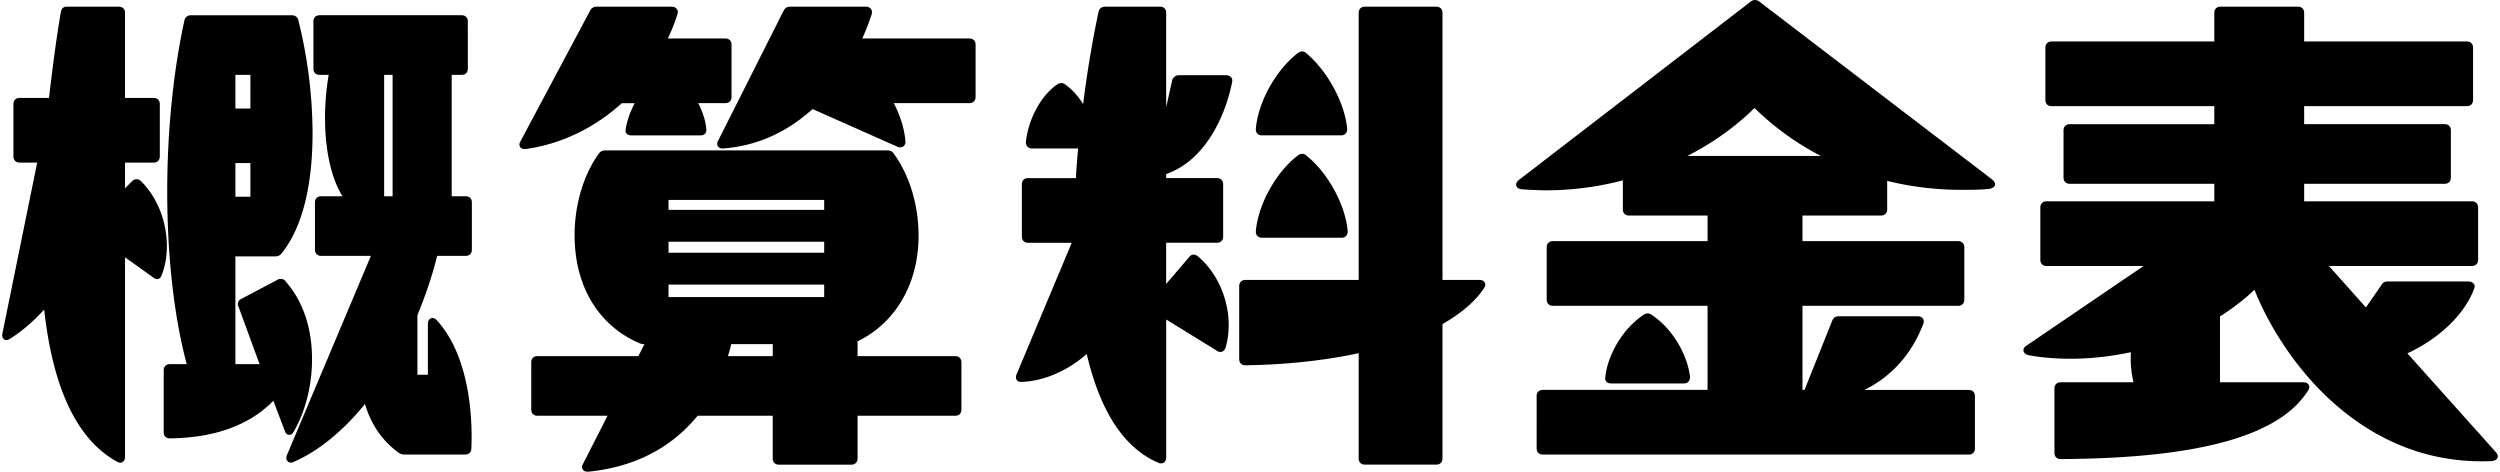
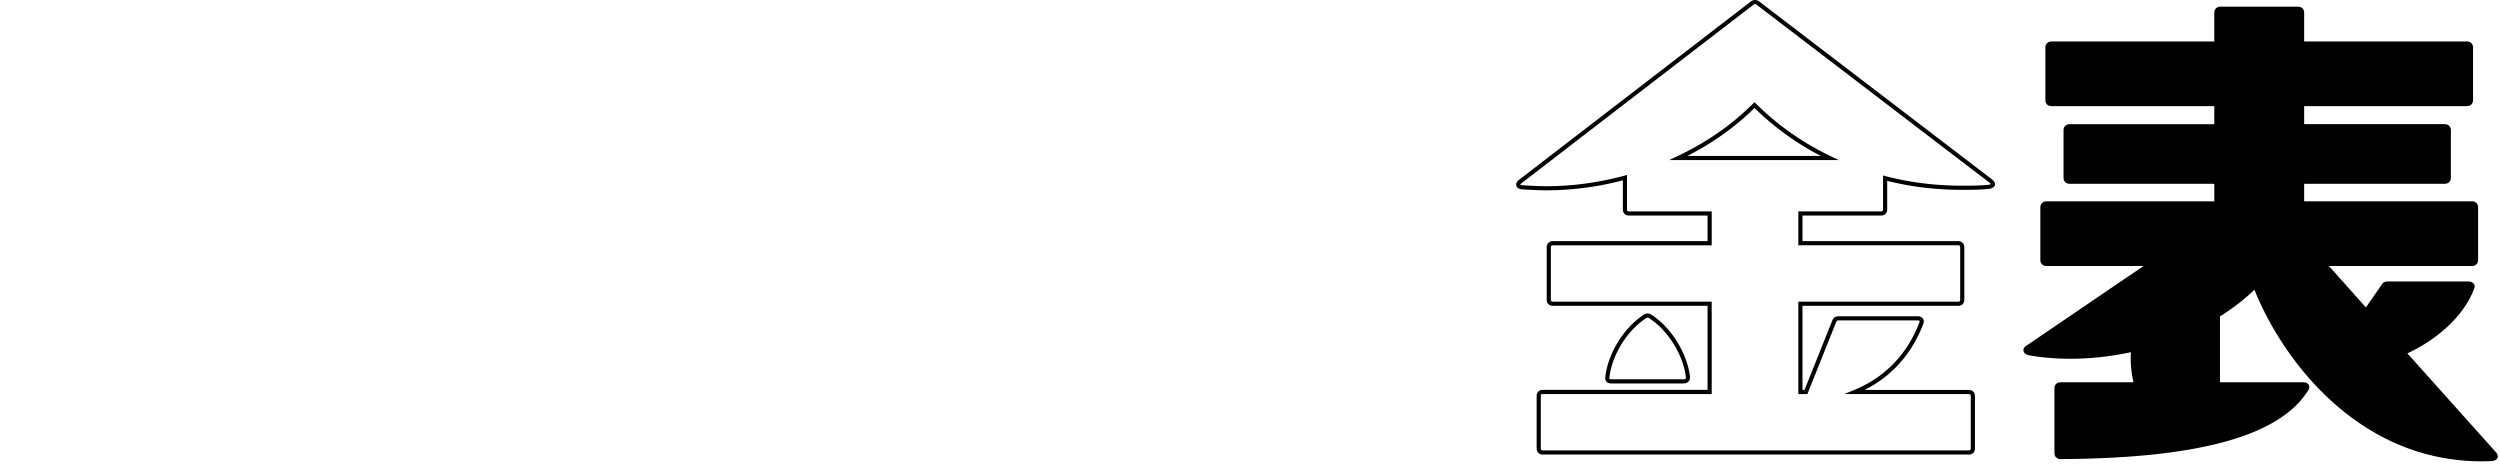
<svg xmlns="http://www.w3.org/2000/svg" width="212" height="40" fill="none">
  <g clip-path="url(#clip0_447_5905)" fill="#000">
-     <path d="M3.369 13.613h-1.71c-.214 0-.343-.129-.343-.342V8.824c0-.213.129-.342.342-.342h2.65c.3-2.48.6-4.96 1.027-7.44.042-.212.128-.299.342-.299h4.404c.213 0 .342.129.342.342v7.397h2.608c.213 0 .342.129.342.342v4.447c0 .213-.129.342-.342.342h-2.608v2.779l.898-.898c.128-.128.3-.17.47-.042 1.411 1.368 2.181 3.42 2.181 5.43 0 .813-.128 1.624-.426 2.395-.085.213-.213.3-.427.129l-2.694-1.924v17.274c0 .258-.171.385-.384.258-3.634-1.966-5.516-6.8-6.158-13.17-.94 1.069-1.966 2.01-3.12 2.737-.085.042-.13.086-.214.086-.128 0-.213-.129-.17-.342L3.37 13.616l-.001-.003zm11.03 17.445h1.668c-1.155-4.147-1.71-9.491-1.71-14.836 0-5.344.513-10.175 1.453-14.45.042-.214.213-.3.384-.3h8.552c.17 0 .342.086.384.3.727 2.864 1.197 6.285 1.197 9.535 0 3.933-.684 7.696-2.565 10.048a.472.472 0 01-.427.213h-3.55v9.492h2.48l-1.881-5.131c-.043-.042-.043-.087-.043-.129 0-.129.087-.257.214-.3l3.078-1.623c.043-.043.129-.043.171-.043.129 0 .213.043.3.171 1.54 1.753 2.181 4.105 2.181 6.457 0 2.181-.555 4.405-1.54 6.07-.128.258-.341.214-.426-.041l-1.069-2.822c-2.052 2.224-5.044 3.292-8.85 3.336-.214 0-.343-.128-.343-.342v-5.26c0-.213.129-.341.342-.341v-.004zm7.013-21.679V6.172h-1.624V9.38h1.623zm0 7.483v-3.207h-1.624v3.207h1.623zm3.25 22.19c-.172 0-.257-.17-.172-.384l7.226-17.145h-4.49c-.213 0-.341-.13-.341-.343v-4.018c0-.213.128-.342.342-.342h2.137c-1.155-1.668-1.624-4.276-1.624-6.841 0-1.326.128-2.608.342-3.805h-.984c-.213 0-.342-.129-.342-.342v-4.02c0-.214.128-.342.342-.342h12.057c.213 0 .342.128.342.342V5.83c0 .213-.129.342-.342.342h-1.026v10.646h1.368c.213 0 .342.13.342.342v4.019c0 .213-.129.342-.342.342H36.93c-.426 1.796-1.026 3.505-1.71 5.173v5.26h1.24v-4.49c0-.3.213-.426.426-.213 1.582 1.71 3.163 5.302 2.908 10.775 0 .214-.129.342-.342.342h-5.174a.589.589 0 01-.384-.128c-1.368-.984-2.394-2.48-2.865-4.36-1.84 2.351-4.018 4.188-6.2 5.13-.042.042-.128.042-.17.042h.001zm8.806-22.232V6.174H32.4V16.82h1.068z" />
-     <path d="M10.199 39.236a.484.484 0 01-.252-.076c-3.373-1.825-5.46-6.168-6.2-12.907-.946 1.033-1.895 1.845-2.893 2.472-.035.018-.051.028-.067.037a.442.442 0 01-.24.076.33.33 0 01-.266-.125c-.085-.104-.113-.256-.078-.429l2.95-14.497H1.658c-.31 0-.518-.208-.518-.518V8.822c0-.31.208-.518.518-.518h2.495c.29-2.391.589-4.86 1.008-7.293.04-.194.134-.446.517-.446h4.405c.31 0 .518.208.518.518v7.22h2.431c.31 0 .519.209.519.519v4.447c0 .31-.208.518-.519.518h-2.431v2.178l.598-.598c.206-.206.474-.23.7-.058l.017.014c1.399 1.356 2.234 3.433 2.234 5.556 0 .881-.148 1.708-.439 2.458-.072.181-.17.285-.301.32-.125.034-.261-.006-.4-.117l-2.407-1.72v16.93c0 .2-.08.359-.217.436a.37.37 0 01-.183.048l-.004.002zM4.015 25.42l.04.402c.69 6.841 2.73 11.226 6.066 13.032.05.03.078.032.087.026.014-.009.037-.05.037-.129V21.136l2.973 2.123c.065.053.095.058.1.058 0 0 .027-.023.062-.109a6.406 6.406 0 00.414-2.33c0-2.023-.792-4.003-2.117-5.294-.057-.039-.133-.067-.232.032l-1.198 1.199v-3.382h2.784c.116 0 .165-.05.165-.166V8.82c0-.116-.049-.165-.165-.165h-2.784v-7.57c0-.116-.05-.166-.166-.166H5.676c-.11 0-.139.006-.169.157-.427 2.472-.73 4.99-1.024 7.427l-.02.155H1.656c-.116 0-.166.05-.166.166v4.447c0 .116.05.165.166.165h1.926L.547 28.355c-.017.088 0 .129.005.134l.057-.032.07-.039c1.046-.66 2.055-1.544 3.068-2.696l.268-.303v.002zm20.646 13.808a.366.366 0 01-.31-.16c-.085-.124-.092-.295-.023-.466l7.123-16.904h-4.225c-.31 0-.518-.208-.518-.519v-4.018c0-.31.208-.518.518-.518h1.813c-.954-1.552-1.476-3.9-1.476-6.665 0-1.197.104-2.416.309-3.629h-.774c-.31 0-.519-.208-.519-.518v-4.02c0-.31.208-.519.519-.519h12.056c.31 0 .519.208.519.519V5.83c0 .31-.208.518-.519.518h-.85v10.294h1.192c.31 0 .519.208.519.518v4.019c0 .31-.208.518-.519.518H37.07c-.382 1.57-.93 3.218-1.673 5.032v5.048h.887v-4.313c0-.227.097-.401.257-.469.152-.063.325-.015.471.13 3.065 3.314 3.04 9.187 2.959 10.908 0 .302-.208.51-.519.51H34.28a.761.761 0 01-.483-.159c-1.367-.982-2.343-2.401-2.846-4.124-1.832 2.27-3.962 4.002-6.028 4.9-.092.067-.21.067-.265.067l.004.002zm2.565-22.233c-.116 0-.165.05-.165.166v4.018c0 .117.049.166.165.166h4.756l-7.33 17.39c-.028.07-.021.119-.01.135 0 0 .003.005.019.005.012 0 .04 0 .058-.004l.012-.012.032-.014c2.104-.906 4.28-2.71 6.13-5.078l.223-.284.088.35c.448 1.796 1.416 3.27 2.797 4.26.102.07.155.096.282.096h5.173c.116 0 .166-.05.166-.166.211-4.51-.86-8.49-2.86-10.655-.044-.044-.076-.05-.081-.05-.006.004-.041.041-.041.144v4.665h-1.592v-5.47l.012-.031c.764-1.862 1.32-3.546 1.702-5.147l.031-.136h2.705c.117 0 .166-.049.166-.165V17.16c0-.116-.05-.166-.166-.166h-1.544V5.996h1.202c.117 0 .166-.05.166-.166V1.812c0-.117-.05-.166-.166-.166H27.1c-.116 0-.165.05-.165.166V5.83c0 .116.049.166.165.166h1.194l-.037.208a21.478 21.478 0 00-.339 3.775c0 2.863.566 5.256 1.594 6.74l.193.277h-2.478zm-12.825 20.18c-.312 0-.52-.208-.52-.518v-5.26c0-.31.208-.518.518-.518h1.437c-1.069-3.952-1.656-9.144-1.656-14.66 0-5.07.519-10.216 1.459-14.49.052-.264.271-.437.557-.437h8.551c.286 0 .505.173.557.441a40.05 40.05 0 011.201 9.569c0 4.515-.9 8.028-2.604 10.158a.642.642 0 01-.566.28h-3.373v9.139h2.05l-1.782-4.863c-.065-.085-.065-.17-.065-.219 0-.204.13-.391.319-.462l3.05-1.61c.094-.072.215-.072.272-.072.188 0 .326.074.439.24 1.832 2.093 2.216 4.724 2.216 6.564 0 2.23-.57 4.475-1.564 6.161-.123.249-.31.264-.384.258-.16-.011-.297-.136-.362-.336l-.968-2.553c-2.033 2.072-4.984 3.144-8.782 3.187v.001zm-.002-5.942c-.116 0-.166.05-.166.166v5.26c0 .116.05.165.166.165 3.817-.042 6.753-1.146 8.72-3.278l.195-.21 1.17 3.09a.215.215 0 00.057.1c0-.005.023-.023.047-.074.968-1.643 1.52-3.822 1.52-5.993 0-1.782-.37-4.329-2.137-6.34l-.014-.02c-.056-.084-.09-.093-.153-.093-.012 0-.04 0-.058.003l-.03.02-3.105 1.636a.145.145 0 00-.094.132v.013l.018.017.014.037 1.968 5.367h-2.91v-9.844h3.726c.122 0 .196-.02.286-.142 1.655-2.07 2.53-5.507 2.53-9.943a39.72 39.72 0 00-1.192-9.491c-.028-.14-.132-.166-.213-.166h-8.552c-.083 0-.185.028-.212.157-.936 4.253-1.45 9.371-1.45 14.418 0 5.589.604 10.841 1.703 14.79l.061.223h-1.899.004zm7.188-14.195h-1.976v-3.56h1.976v3.56zm-1.625-.353h1.271V13.83h-1.271v2.855zm13.682.31h-1.42V5.997h1.42v11zm-1.068-.352h.716V6.35h-.716v10.294zM21.587 9.556h-1.976v-3.56h1.976v3.56zm-1.625-.353h1.271V6.348h-1.271v2.855zM50.571.743h6.413c.213 0 .384.171.3.385a13.658 13.658 0 01-.94 2.308h5.173c.213 0 .342.128.342.342v4.446c0 .214-.129.343-.342.343H58.91c.471.812.77 1.71.813 2.394v.086c0 .171-.129.258-.3.258h-5.857c-.213 0-.342-.087-.342-.214.085-.684.384-1.623.898-2.523h-1.453c-2.437 2.224-5.302 3.505-8.123 3.892h-.085c-.213 0-.3-.171-.171-.385l5.9-11.074c.084-.171.213-.256.384-.256l-.002-.002zm-.769 39.08c-.213 0-.342-.171-.213-.384l2.224-4.36H45.57c-.214 0-.342-.13-.342-.343v-4.018c0-.214.128-.342.342-.342h8.68l.684-1.369h-.257c-.129 0-.256 0-.427-.084-3.805-1.668-5.344-5.345-5.344-8.978 0-2.524.726-5.003 2.01-6.8a.474.474 0 01.426-.213h23.9c.172 0 .3.043.385.171 1.326 1.795 2.095 4.318 2.095 6.884 0 3.55-1.54 7.14-5.173 8.851v1.54h8.465c.213 0 .342.128.342.341v4.019c0 .213-.129.342-.342.342H72.55v3.805c0 .213-.13.342-.343.342H66.05c-.213 0-.342-.129-.342-.342V35.08h-6.627c-2.01 2.479-5.003 4.318-9.194 4.747h-.085v-.004zm20.267-21.85v-1.197H56.515v1.197h13.554zm0 3.634v-1.282H56.515v1.282h13.554zm0 3.763v-1.41H56.515v1.41h13.554zM66.99.743h6.457c.213 0 .385.171.3.427a21.1 21.1 0 01-.898 2.266h9.365c.213 0 .342.128.342.342v4.446c0 .214-.129.343-.342.343H75.5c.642 1.154 1.026 2.352 1.111 3.463 0 .257-.213.341-.427.257l-7.312-3.25c-2.137 1.968-4.702 3.163-7.567 3.379h-.043c-.213 0-.342-.171-.213-.385l5.558-11.03c.084-.171.213-.256.384-.256L66.99.743zm-1.283 29.63v-1.367h-3.848c-.084.47-.213.897-.384 1.368h4.233-.001z" />
-     <path d="M49.896 40H49.8c-.173 0-.32-.078-.392-.209-.074-.13-.063-.292.027-.444l2.086-4.094h-5.955c-.31 0-.518-.208-.518-.519v-4.018c0-.31.208-.518.518-.518h8.571l.508-1.016a.977.977 0 01-.478-.104c-3.456-1.515-5.441-4.845-5.441-9.137 0-2.569.744-5.083 2.042-6.901a.649.649 0 01.571-.288h23.9c.245 0 .42.082.531.25 1.349 1.827 2.125 4.375 2.125 6.983 0 4.045-1.933 7.386-5.174 8.963v1.251h8.29c.31 0 .518.208.518.519v4.018c0 .31-.208.519-.519.519h-8.289v3.628c0 .31-.208.519-.518.519h-6.157a.492.492 0 01-.519-.519v-3.629h-6.366c-2.26 2.753-5.373 4.349-9.259 4.745h-.009.002zm-4.327-9.45c-.116 0-.166.05-.166.166v4.018c0 .117.05.166.166.166h6.53l-2.353 4.618c-.032.055-.035.086-.028.099.007.014.039.028.084.028h.076c3.816-.392 6.864-1.966 9.065-4.681l.053-.066h6.887v3.982c0 .116.05.165.166.165h6.157c.116 0 .165-.049.165-.165v-3.982h8.642c.116 0 .166-.049.166-.165v-4.019c0-.116-.05-.165-.166-.165h-8.642v-1.827l.101-.048c3.176-1.495 5.073-4.743 5.073-8.69 0-2.534-.751-5.005-2.061-6.78-.043-.062-.097-.099-.244-.099h-23.9c-.122 0-.196.021-.286.143-1.253 1.756-1.974 4.196-1.974 6.693 0 4.145 1.91 7.358 5.238 8.818.141.07.236.07.356.07h.541l-.86 1.721h-8.788.002zm20.314 0H61.22l.086-.236a7.93 7.93 0 00.378-1.34l.026-.145h4.172v1.721zm-4.16-.352h3.807v-1.016h-3.526a8.117 8.117 0 01-.28 1.016zm8.522-4.652H56.34v-1.763h13.906v1.763zm-13.554-.352h13.201v-1.058h-13.2v1.058zm13.554-3.41H56.34v-1.635h13.906v1.635zm-13.554-.353h13.201v-.93h-13.2v.93zm13.554-3.281H56.34V16.6h13.906v1.55zm-13.554-.353h13.201v-.845h-13.2v.845zm-12.136-5.163h-.097c-.16 0-.292-.069-.361-.188-.074-.13-.06-.3.038-.462L50.032.918a.58.58 0 01.54-.35h6.412a.51.51 0 01.425.212c.081.12.095.272.037.415a14.174 14.174 0 01-.816 2.066h4.886c.31 0 .518.208.518.518v4.447c0 .31-.208.519-.518.519h-2.31c.395.754.648 1.562.69 2.207v.097c0 .26-.191.434-.477.434h-5.857c-.358 0-.519-.196-.519-.39v-.02c.09-.704.374-1.554.778-2.325h-1.088c-2.363 2.137-5.186 3.482-8.167 3.89h-.013l.002-.004zM50.571.92c-.072 0-.157.019-.227.158L44.44 12.157c-.043.072-.04.109-.038.116.002 0 .02.01.053.01h.074c2.928-.402 5.7-1.731 8.017-3.845l.051-.046h1.827l-.15.264c-.451.79-.778 1.7-.873 2.437.009.01.055.037.164.037h5.858c.123 0 .123-.054.123-.08v-.087c-.042-.66-.337-1.525-.788-2.306l-.154-.265h2.915c.116 0 .166-.05.166-.166V3.78c0-.116-.05-.165-.166-.165h-5.466l.138-.26c.347-.657.65-1.403.927-2.28.023-.057.012-.082.002-.098-.023-.035-.076-.058-.133-.058h-6.412L50.57.92zM61.26 12.592a.438.438 0 01-.393-.208c-.074-.13-.064-.293.026-.444L66.445.92c.147-.293.376-.353.544-.353h6.456c.168 0 .321.074.413.2.092.126.111.29.055.46a21.334 21.334 0 01-.79 2.034h9.087c.31 0 .519.208.519.518v4.447c0 .31-.208.519-.519.519h-6.418c.57 1.095.912 2.221.993 3.272 0 .182-.067.321-.189.404a.508.508 0 01-.48.03l-7.21-3.206c-2.219 2.01-4.77 3.135-7.59 3.345h-.056v.002zM66.99.92c-.072 0-.157.019-.227.158l-5.56 11.033c-.031.054-.037.086-.03.1.008.014.04.028.085.028h.042c2.76-.206 5.27-1.327 7.448-3.33l.085-.078 7.418 3.297c.054.021.112.023.144.002.028-.02.035-.064.035-.097-.082-1.072-.46-2.245-1.09-3.378l-.146-.263h7.013c.116 0 .166-.05.166-.166V3.78c0-.116-.05-.165-.166-.165h-9.641l.118-.252c.32-.683.62-1.44.89-2.247.014-.042.025-.1-.007-.14-.025-.034-.07-.054-.125-.054h-6.457L66.99.92zm24.158 19.49h-3.976c-.213 0-.342-.129-.342-.342v-4.447c0-.213.129-.342.342-.342h4.234c.042-.94.128-1.924.213-2.865h-4.105c-.213 0-.342-.129-.342-.342.129-1.497 1.026-3.72 2.608-4.789.171-.085.342-.085.47.042.727.513 1.283 1.24 1.711 2.053a94.497 94.497 0 011.368-8.339c.043-.213.214-.3.385-.3h4.66c.213 0 .342.13.342.343v9.62l.855-3.847a.41.41 0 01.385-.3h4.018c.213 0 .384.129.342.342-.427 2.266-1.966 6.541-5.602 7.739v.641h4.489c.214 0 .342.13.342.343v4.446c0 .214-.128.342-.342.342h-4.489v4.147l2.266-2.651c.129-.171.3-.171.471-.043 1.624 1.326 2.565 3.592 2.565 5.687 0 .684-.084 1.281-.257 1.88-.085.258-.3.3-.471.172l-4.575-2.821v12.014c0 .258-.172.385-.385.3-3.163-1.326-5.044-4.789-6.07-9.407-1.582 1.455-3.55 2.437-5.645 2.523-.257 0-.342-.128-.257-.384l4.789-11.417.003.002zm24.243 18.472v-9.15c-3.079.684-6.457 1.026-9.791 1.069-.214 0-.342-.129-.342-.342v-6.2c0-.213.128-.342.342-.342h9.791V1.085c0-.213.128-.342.342-.342h6.07c.214 0 .343.129.343.342v22.832h3.334c.257 0 .384.171.213.427-.77 1.155-1.968 2.137-3.549 3.036v11.502c0 .213-.129.342-.342.342h-6.071c-.213 0-.342-.13-.342-.342h.002zm-5.216-34.25c.171-.128.342-.128.471 0 1.753 1.456 3.249 4.148 3.42 6.33 0 .212-.128.341-.342.341h-6.712c-.213 0-.342-.129-.342-.342.171-2.223 1.71-4.96 3.505-6.328zm0 8.681c.171-.129.342-.129.471 0 1.795 1.41 3.292 4.105 3.463 6.328 0 .214-.129.342-.342.342h-6.755c-.213 0-.342-.128-.342-.342.171-2.223 1.71-4.96 3.505-6.328z" />
-     <path d="M121.805 39.4h-6.071c-.31 0-.518-.208-.518-.518V29.95c-2.907.628-6.226.982-9.613 1.026-.312 0-.52-.208-.52-.518v-6.2c0-.31.208-.518.518-.518h9.615V1.085c0-.31.208-.518.518-.518h6.071c.311 0 .519.208.519.518v22.656h3.157c.198 0 .353.077.425.215.045.081.092.25-.065.487-.739 1.109-1.892 2.103-3.519 3.04v11.399c0 .31-.208.518-.519.518h.002zm-6.238-9.888v9.37c0 .116.049.165.166.165h6.07c.117 0 .166-.05.166-.165V27.278l.09-.051c1.626-.922 2.768-1.898 3.489-2.98.053-.078.05-.12.048-.125-.002-.006-.033-.029-.115-.029h-3.51V1.085c0-.116-.049-.165-.166-.165h-6.071c-.116 0-.165.049-.165.165v23.008h-9.968c-.116 0-.165.05-.165.166v6.2c0 .116.049.165.165.165 3.446-.044 6.819-.412 9.753-1.064l.215-.048h-.002zm-17.108 9.786a.5.5 0 01-.193-.04c-2.914-1.22-4.968-4.328-6.11-9.238-1.667 1.45-3.62 2.29-5.532 2.368-.19 0-.325-.055-.402-.164-.081-.113-.09-.265-.028-.453l4.69-11.184h-3.712c-.31 0-.518-.209-.518-.519v-4.447c0-.31.208-.518.518-.518h4.065c.042-.832.114-1.693.188-2.513h-3.91c-.311 0-.52-.208-.52-.518.142-1.654 1.11-3.869 2.686-4.935l.02-.013c.248-.123.488-.1.663.066.562.398 1.06.948 1.486 1.638.335-2.686.785-5.38 1.307-7.825.053-.267.271-.44.557-.44h4.66c.31 0 .518.209.518.519v8.014l.506-2.28a.59.59 0 01.558-.437h4.018c.178 0 .335.067.43.183.083.1.113.233.085.37-.133.704-.557 2.54-1.619 4.325-1.051 1.767-2.387 2.945-3.978 3.506v.338h4.313c.31 0 .518.208.518.518v4.447c0 .31-.208.519-.518.519h-4.313v3.493l1.956-2.289c.176-.235.449-.265.71-.069 1.603 1.309 2.636 3.594 2.636 5.828 0 .687-.083 1.3-.262 1.929-.06.181-.173.303-.32.349a.469.469 0 01-.425-.087l-4.293-2.646v11.699c0 .188-.074.345-.2.432a.415.415 0 01-.234.068l-.001.006zm-6.094-9.945l.067.298c1.102 4.962 3.11 8.085 5.967 9.282.017.007.065.023.095.003.023-.014.046-.06.046-.14v-12.33l4.843 2.99c.053.038.092.049.122.04.035-.01.067-.053.088-.116.168-.59.247-1.171.247-1.825 0-2.132-.982-4.311-2.5-5.55-.134-.101-.182-.036-.219.011l-2.583 3.023v-4.802h4.665c.117 0 .166-.049.166-.165v-4.447c0-.117-.049-.166-.166-.166h-4.665v-.945l.122-.04c1.56-.515 2.874-1.656 3.907-3.391 1.033-1.739 1.446-3.525 1.576-4.213.011-.052-.005-.072-.012-.079-.027-.033-.087-.053-.157-.053h-4.019a.232.232 0 00-.213.166l-1.202 5.411V1.085c0-.116-.05-.165-.166-.165h-4.66c-.083 0-.185.028-.212.157A94.353 94.353 0 0092.136 9.4l-.067.562-.265-.5c-.457-.868-1.014-1.538-1.656-1.991l-.022-.02c-.023-.023-.094-.093-.258-.014-1.48 1.007-2.387 3.1-2.521 4.652 0 .1.05.151.166.151h4.296l-.017.192a63.12 63.12 0 00-.213 2.857l-.007.17H87.17c-.117 0-.166.048-.166.165v4.447c0 .116.05.165.166.165h4.242l-4.891 11.66c-.029.087-.016.122-.016.124 0 0 .026.017.11.017 1.907-.077 3.871-.957 5.523-2.475l.226-.206v-.004zm21.402-9.193h-6.755c-.31 0-.519-.208-.519-.519.175-2.272 1.711-5.048 3.576-6.469.238-.178.503-.174.693.007 1.837 1.448 3.352 4.218 3.523 6.448 0 .323-.208.533-.518.533zm-3.486-6.706c-1.763 1.344-3.273 4.068-3.437 6.201 0 .103.05.152.166.152h6.755c.116 0 .166-.05.166-.166-.164-2.13-1.624-4.797-3.396-6.188l-.016-.015c-.027-.026-.094-.093-.24.016h.002zm3.442-1.975h-6.713c-.31 0-.518-.208-.518-.518.174-2.273 1.71-5.048 3.576-6.467.241-.182.509-.177.701.016 1.804 1.495 3.301 4.267 3.472 6.439 0 .324-.208.532-.518.532v-.002zm-3.442-6.705c-1.763 1.344-3.273 4.068-3.437 6.201 0 .103.05.152.166.152h6.713c.116 0 .165-.05.165-.166-.164-2.073-1.606-4.741-3.357-6.192-.037-.037-.106-.104-.252.005h.002zm20.202 33.252V33.58c0-.213.129-.342.342-.342h14.151v-7.483h-13.298c-.213 0-.342-.129-.342-.342v-4.447c0-.213.129-.342.342-.342h13.298V18.1h-6.841c-.213 0-.342-.129-.342-.342v-2.694c-2.223.6-4.447.897-6.628.897a33.4 33.4 0 01-2.137-.086c-.299-.042-.384-.258-.128-.47L148.57.271a.389.389 0 01.513 0l19.753 15.093c.085.085.171.171.171.256 0 .085-.128.171-.299.213-.771.087-1.582.087-2.353.087-2.181 0-4.36-.258-6.499-.813v2.65c0 .213-.129.342-.342.342h-6.841v2.523h13.383c.213 0 .342.129.342.342v4.447c0 .213-.129.342-.342.342h-13.383v7.483h.471l2.394-5.986c.087-.213.213-.257.384-.257h6.713c.257 0 .384.17.3.384-.769 2.052-2.395 4.532-5.644 5.858h9.662c.213 0 .342.128.342.342v4.446c0 .214-.129.343-.342.343h-36.13c-.213 0-.342-.13-.342-.343l.002.002zm9.022-11.202a.39.39 0 01.427 0c1.839 1.198 3.036 3.463 3.207 5.174 0 .213-.128.342-.342.342h-6.157c-.213 0-.342-.087-.342-.258.129-1.71 1.326-4.018 3.207-5.26v.003zm9.278-17.915c-1.881 1.88-4.104 3.378-6.457 4.489h12.828a23.294 23.294 0 01-6.371-4.49z" />
    <path d="M166.955 38.545h-36.13c-.31 0-.518-.208-.518-.519V33.58c0-.31.208-.518.518-.518h13.976v-7.13h-13.122c-.311 0-.519-.208-.519-.519v-4.447c0-.31.208-.518.519-.518h13.122v-2.17h-6.665c-.311 0-.519-.208-.519-.519v-2.465a25.621 25.621 0 01-6.451.845c-.718 0-1.427-.04-2.15-.087-.234-.033-.388-.142-.432-.303-.026-.093-.035-.28.203-.478L148.454.14a.572.572 0 01.744 0l19.755 15.094.009.01c.104.103.222.221.222.38 0 .173-.162.317-.434.384l-.023.004c-.779.086-1.588.086-2.371.086-2.174 0-4.301-.255-6.323-.761v2.424c0 .31-.208.518-.518.518h-6.665v2.17h13.206c.31 0 .518.209.518.52v4.446c0 .31-.208.518-.518.518H152.85v7.13h.174l2.351-5.874c.13-.326.361-.367.548-.367h6.712c.189 0 .346.074.432.201a.45.45 0 01.032.427c-.673 1.797-2.08 4.165-4.99 5.616h8.846c.311 0 .519.208.519.518v4.447c0 .31-.208.518-.519.518v-.003zm-36.13-5.131c-.116 0-.165.05-.165.166v4.446c0 .117.049.166.165.166h36.13c.117 0 .166-.05.166-.166V33.58c0-.116-.049-.165-.166-.165h-10.561l.832-.34c3.304-1.35 4.84-3.874 5.545-5.757.009-.023.025-.073.005-.1-.015-.024-.059-.047-.139-.047h-6.712c-.124 0-.171.02-.221.147l-2.438 6.097h-.767v-7.836h13.559c.116 0 .166-.05.166-.166v-4.447c0-.116-.05-.165-.166-.165h-13.559v-2.876h7.017c.117 0 .166-.05.166-.166v-2.88l.22.06c2.06.535 4.23.807 6.456.807.768 0 1.564 0 2.32-.083a.44.44 0 00.141-.06.98.98 0 00-.099-.104L148.967.405l-.009-.01c-.06-.059-.204-.059-.264 0l-.018.017-19.668 15.135c-.067.057-.083.099-.083.11.003.003.037.033.128.047.704.044 1.406.085 2.113.085 2.168 0 4.383-.3 6.582-.892l.222-.06v2.923c0 .116.049.166.166.166h7.017v2.876h-13.474c-.117 0-.166.049-.166.165v4.447c0 .116.049.166.166.166h13.474v7.836h-14.328v-.002zm11.973-.898h-6.158c-.382 0-.518-.224-.518-.433.127-1.7 1.296-4.095 3.285-5.406a.562.562 0 01.622 0c1.935 1.259 3.116 3.621 3.285 5.302 0 .328-.208.536-.518.536l.002.001zm-3.079-5.58a.211.211 0 00-.116.035c-1.896 1.248-3.008 3.525-3.128 5.126 0 .012 0 .067.165.067h6.158c.116 0 .165-.05.165-.166-.158-1.582-1.285-3.826-3.126-5.025a.218.218 0 00-.118-.035v-.002zm16.207-13.36H141.54l.711-.335c2.456-1.162 4.613-2.66 6.407-4.454l.126-.125.125.125c1.805 1.806 3.934 3.304 6.323 4.456l.696.335-.002-.002zm-12.839-.353h11.321a23.332 23.332 0 01-5.624-4.064c-1.628 1.601-3.541 2.966-5.697 4.064zm48.155 11.037c-.94.939-2.011 1.752-3.164 2.48v5.857h7.268c.258 0 .385.171.258.385-2.866 4.66-11.93 5.728-20.866 5.772-.213 0-.342-.128-.342-.342V32.94c0-.213.129-.342.342-.342h6.413a8.548 8.548 0 01-.258-2.95 24.906 24.906 0 01-5.302.598c-1.197 0-2.394-.085-3.549-.3-.3-.086-.384-.3-.129-.47l10.433-7.097h-8.807c-.213 0-.342-.129-.342-.342V17.59c0-.213.129-.342.342-.342h14.409v-1.84h-12.443c-.213 0-.342-.128-.342-.341v-4.019c0-.213.129-.342.342-.342h12.443V8.824h-13.982c-.214 0-.342-.129-.342-.342V4.035c0-.213.128-.342.342-.342h13.982V1.085c0-.213.129-.342.342-.342h6.584c.213 0 .342.129.342.342v2.608h13.98c.214 0 .342.129.342.342v4.447c0 .213-.128.342-.342.342h-13.98v1.881h12.099c.213 0 .342.129.342.342v4.019c0 .213-.129.342-.342.342h-12.099v1.839h14.409c.213 0 .342.128.342.342v4.447c0 .213-.129.342-.342.342h-12.528l3.549 3.976 1.453-2.095c.087-.17.214-.213.385-.213h6.841c.213 0 .384.128.342.3-.726 2.094-2.907 4.275-5.815 5.557l7.696 8.594c.043.085.087.129.087.213 0 .085-.087.171-.3.214-10.817.47-17.574-8.21-20.095-14.667l.002.002z" />
    <path d="M210.482 39.12c-4.581 0-8.754-1.612-12.42-4.798-2.899-2.52-5.399-6.062-6.887-9.753-.832.805-1.791 1.547-2.922 2.266v5.584h7.092c.199 0 .358.08.435.217.073.127.062.286-.028.436-2.389 3.886-9.262 5.8-21.015 5.857-.311 0-.519-.208-.519-.518v-5.473c0-.31.208-.519.519-.519h6.185a8.722 8.722 0 01-.222-2.551c-1.742.367-3.46.554-5.108.554-1.294 0-2.499-.103-3.581-.302-.247-.07-.394-.204-.42-.374-.014-.09-.004-.264.226-.416l9.958-6.774h-8.236c-.31 0-.518-.208-.518-.518V17.59c0-.31.208-.519.518-.519h14.233v-1.486h-12.267c-.31 0-.518-.208-.518-.518v-4.019c0-.31.208-.518.518-.518h12.267V9.002h-13.806c-.31 0-.518-.208-.518-.518V4.037c0-.31.208-.518.518-.518h13.806V1.085c0-.31.208-.518.518-.518h6.584c.311 0 .519.208.519.518v2.432h13.804c.31 0 .518.208.518.518v4.447c0 .31-.208.518-.518.518h-13.804v1.529h11.922c.311 0 .519.208.519.518v4.019c0 .31-.208.518-.519.518h-11.922v1.486h14.232c.311 0 .519.209.519.519v4.447c0 .31-.208.518-.519.518h-12.134l3.138 3.516 1.319-1.903c.141-.268.372-.3.536-.3h6.841c.184 0 .351.073.445.193.074.093.099.21.069.326-.757 2.181-2.926 4.297-5.694 5.577l7.552 8.432.011.02.028.052c.033.058.076.13.076.242 0 .09-.043.306-.441.386l-.027.003c-.289.013-.576.02-.862.02v.002zm-19.175-15.176l.099.25c4.369 11.184 13.451 14.832 19.91 14.553a.375.375 0 00.143-.054.466.466 0 00-.027-.05 1.223 1.223 0 01-.026-.047l-7.843-8.758.222-.099c2.788-1.229 4.98-3.32 5.72-5.455 0 .003-.001 0-.009-.009-.021-.028-.082-.056-.165-.056h-6.842c-.144 0-.186.035-.227.116l-.012.021-1.582 2.278-3.96-4.436h12.921c.116 0 .165-.05.165-.166v-4.447c0-.116-.049-.165-.165-.165h-14.586v-2.192h12.276c.116 0 .166-.05.166-.166v-4.018c0-.117-.05-.166-.166-.166h-12.276V8.644H209.2c.117 0 .166-.05.166-.166V4.032c0-.117-.049-.166-.166-.166h-14.157v-2.78c0-.117-.049-.166-.165-.166h-6.584c-.116 0-.166.049-.166.165V3.87H173.97c-.117 0-.166.05-.166.166v4.447c0 .116.049.166.166.166h14.158v2.234h-12.619c-.117 0-.166.049-.166.165v4.019c0 .116.049.165.166.165h12.619v2.192h-14.585c-.116 0-.166.05-.166.166v4.447c0 .116.05.165.166.165h9.38l-10.905 7.42c-.057.037-.074.067-.076.074.003.005.039.05.152.081 1.045.192 2.228.293 3.5.293 1.696 0 3.466-.2 5.263-.594l.234-.051-.021.24a8.369 8.369 0 00.25 2.887l.06.223h-6.643c-.117 0-.166.049-.166.165v5.473c0 .117.049.166.166.166 11.619-.055 18.397-1.917 20.714-5.688.024-.042.026-.07.023-.08-.009-.013-.051-.036-.129-.036h-7.444v-6.131l.083-.051c1.232-.776 2.256-1.58 3.133-2.456l.19-.19v-.003z" />
  </g>
  <defs>
    <clipPath id="clip0_447_5905">
      <path fill="#fff" transform="translate(.188)" d="M0 0h211.626v40H0z" />
    </clipPath>
  </defs>
</svg>